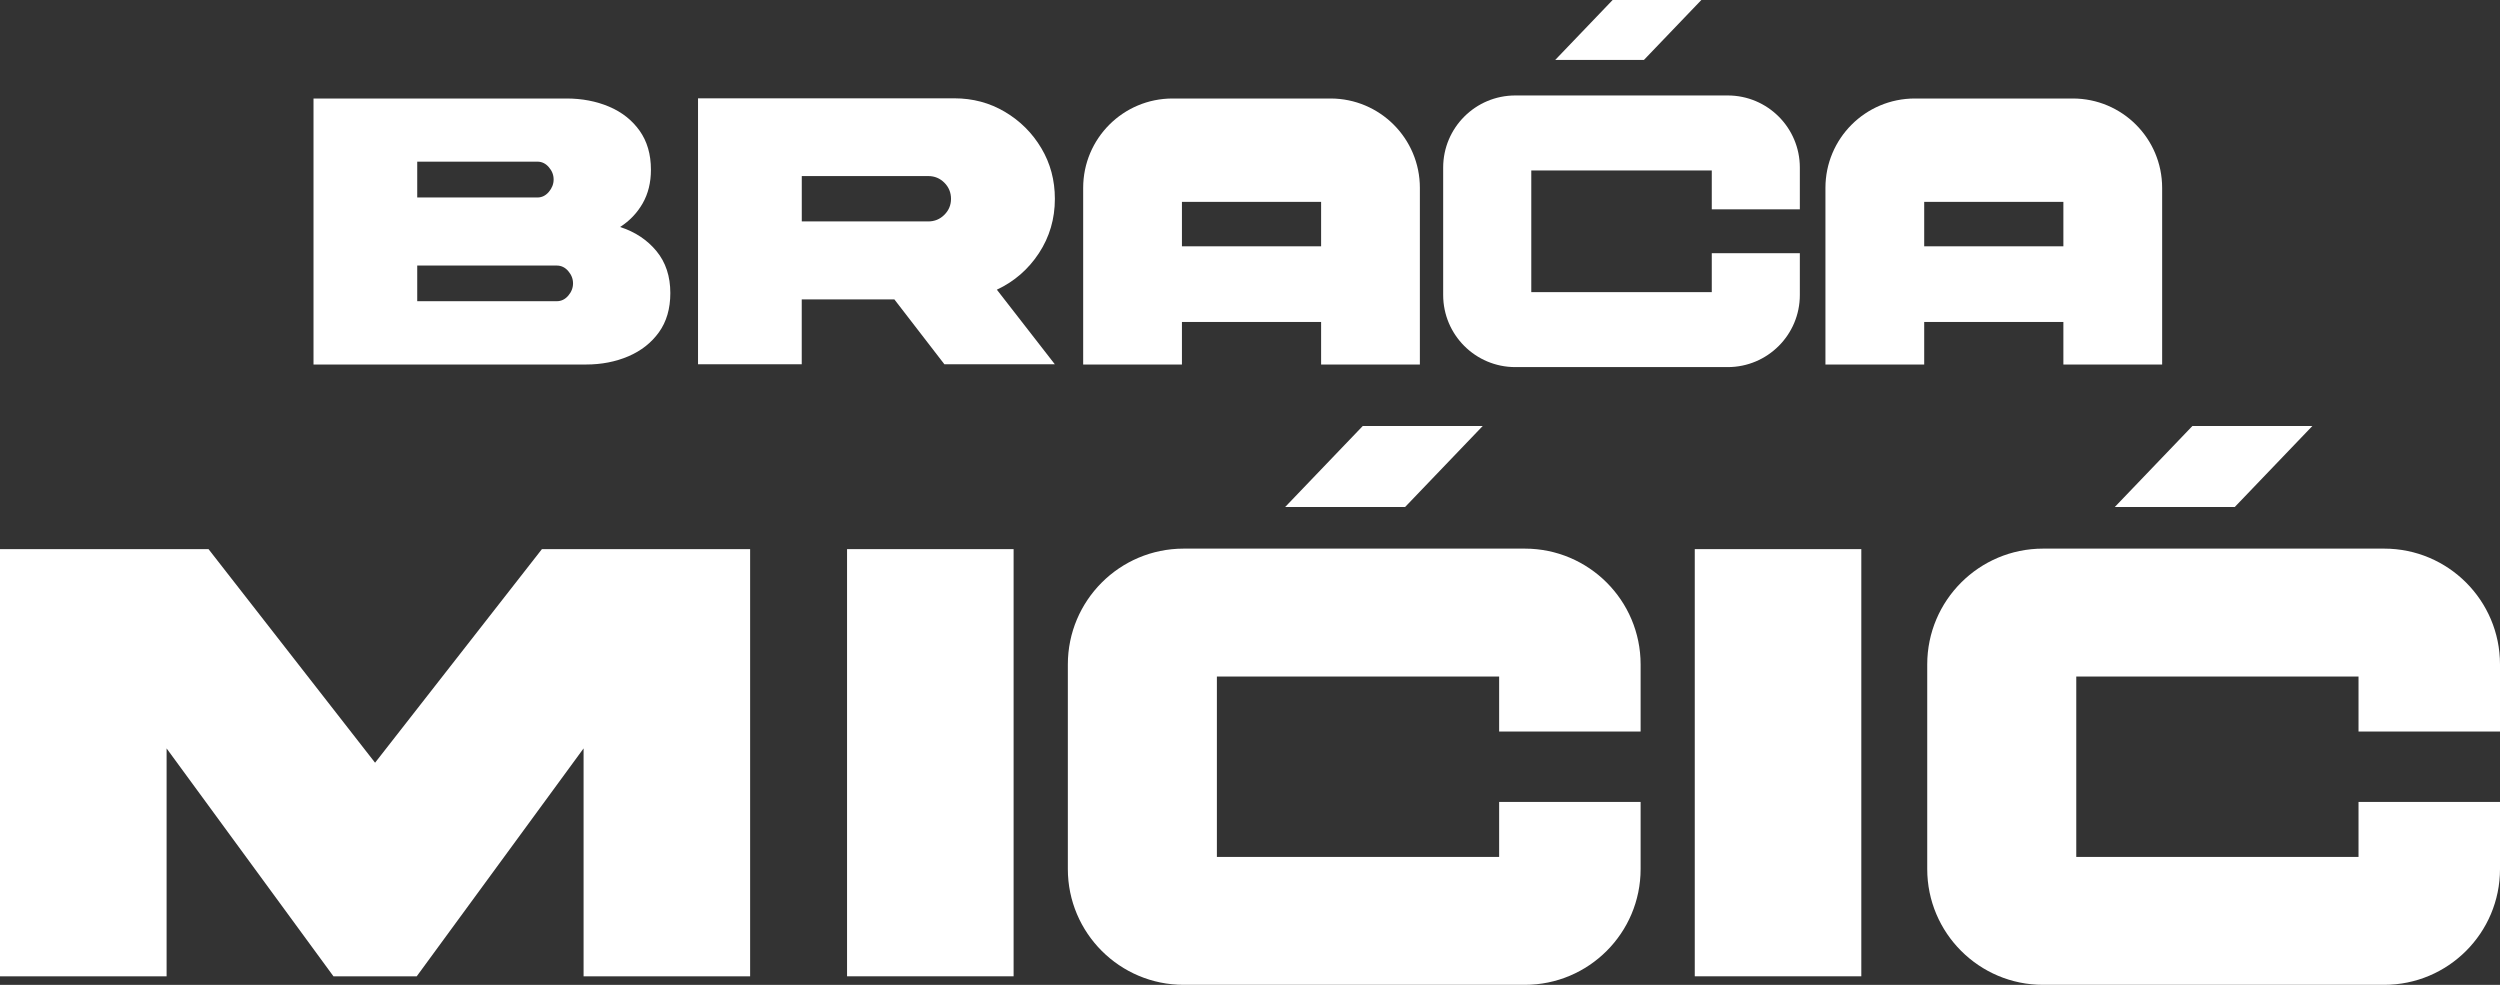
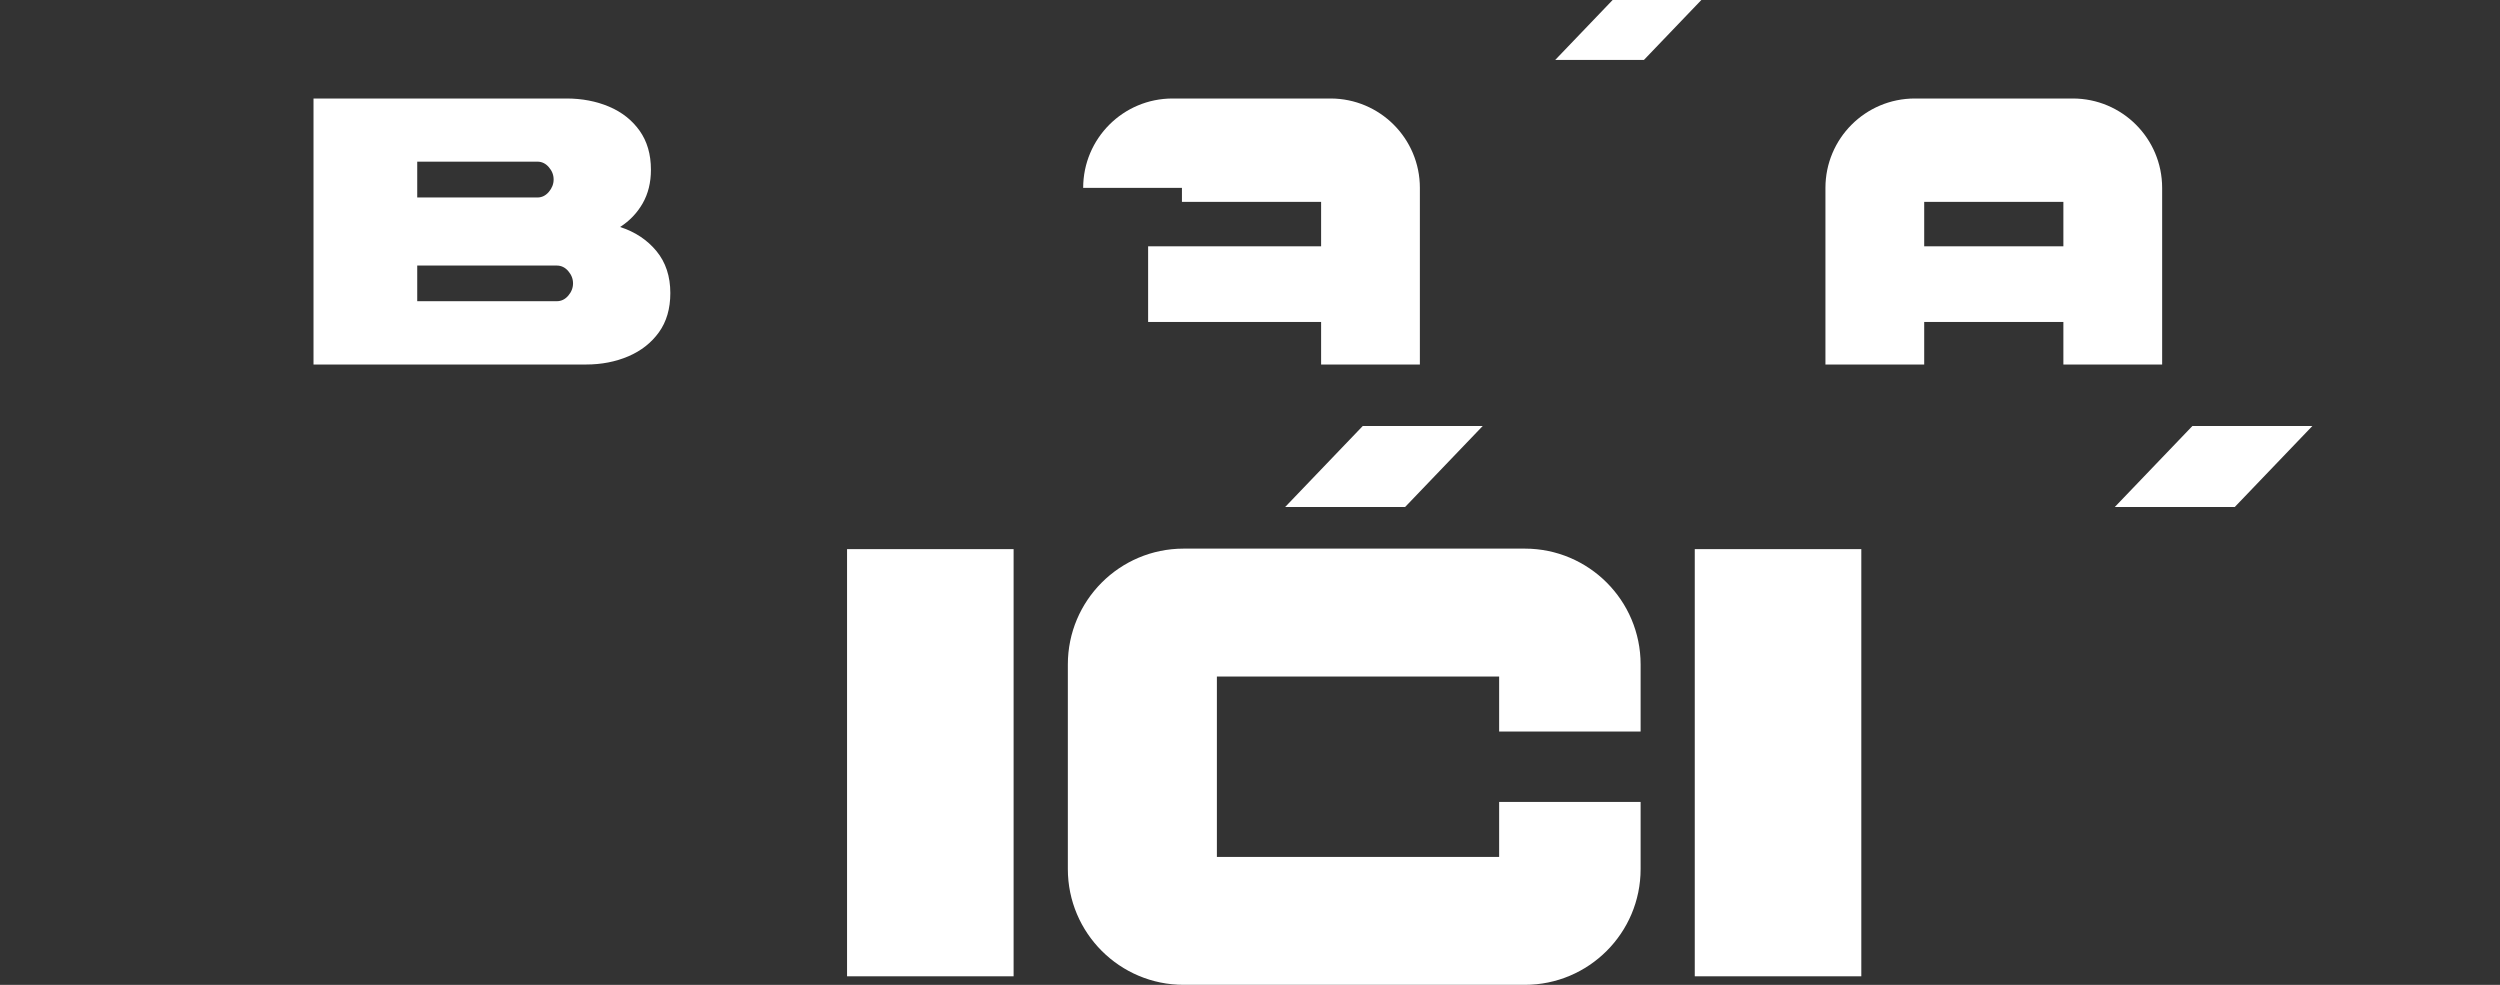
<svg xmlns="http://www.w3.org/2000/svg" width="297" height="117" viewBox="0 0 297 117" fill="none">
  <rect x="0" y="0" width="297" height="117" fill="#333333" stroke="none" />
-   <path d="M89.115 115.985H69.329V88.911L49.507 115.985H39.614L19.792 88.911V115.985H0V65.236H24.772L44.558 90.611L64.38 65.236H89.115V115.985Z" fill="white" />
  <path d="M120.416 115.985H100.63V65.236H120.416V115.985Z" fill="white" />
  <path d="M221.124 115.985H201.338V65.236H221.124V115.985Z" fill="white" />
  <path d="M178.098 95.271V101.8H144.566V80.374H178.098V86.903H194.905V78.933C194.905 71.337 188.744 65.176 181.148 65.176H140.618C133.022 65.176 126.86 71.337 126.86 78.933V103.241C126.86 110.837 133.022 116.998 140.618 116.998H181.148C188.744 116.998 194.905 110.837 194.905 103.241V95.271H178.098Z" fill="white" />
-   <path d="M280.192 95.271V101.8H246.661V80.374H280.192V86.903H297V78.933C297 71.337 290.839 65.176 283.243 65.176H242.712C235.116 65.176 228.955 71.337 228.955 78.933V103.241C228.955 110.837 235.116 116.998 242.712 116.998H283.243C290.839 116.998 297 110.837 297 103.241V95.271H280.192Z" fill="white" />
  <path d="M166.926 60.232H152.675L161.899 50.605H176.15L166.926 60.232Z" fill="white" />
  <path d="M265.489 60.232H251.237L260.461 50.605H274.713L265.489 60.232Z" fill="white" />
  <path d="M69.623 43.304H37.245V11.702H67.291C69.141 11.702 70.826 12.023 72.347 12.665C73.867 13.307 75.079 14.261 75.98 15.522C76.88 16.784 77.331 18.331 77.331 20.167C77.331 21.688 77.001 23.02 76.345 24.166C75.686 25.312 74.794 26.244 73.666 26.966C75.454 27.545 76.894 28.504 77.99 29.832C79.087 31.165 79.635 32.828 79.635 34.816C79.635 36.666 79.185 38.217 78.284 39.47C77.384 40.723 76.171 41.677 74.651 42.328C73.131 42.978 71.455 43.304 69.618 43.304H69.623ZM63.841 23.462C64.371 23.462 64.826 23.239 65.205 22.793C65.579 22.347 65.771 21.857 65.771 21.322C65.771 20.787 65.584 20.301 65.205 19.864C64.831 19.427 64.376 19.204 63.841 19.204H49.567V23.462H63.836H63.841ZM66.146 35.783C66.676 35.783 67.131 35.565 67.51 35.124C67.884 34.687 68.076 34.201 68.076 33.666C68.076 33.131 67.889 32.65 67.51 32.208C67.135 31.771 66.681 31.548 66.146 31.548H49.567V35.779H66.141L66.146 35.783Z" fill="white" />
-   <path d="M113.377 11.68C115.57 11.68 117.572 12.215 119.386 13.289C121.196 14.363 122.64 15.803 123.71 17.604C124.784 19.405 125.319 21.411 125.319 23.622C125.319 26.003 124.686 28.156 123.425 30.077C122.163 31.999 120.496 33.443 118.427 34.415L125.315 43.277H112.195L106.248 35.565H95.246V43.277H82.925V11.68H113.372H113.377ZM95.251 20.921V26.306H110.274C111.027 26.306 111.665 26.043 112.191 25.517C112.717 24.991 112.98 24.362 112.98 23.622C112.98 22.882 112.717 22.232 112.191 21.706C111.665 21.179 111.027 20.916 110.274 20.916H95.251V20.921Z" fill="white" />
-   <path d="M203.359 30.086V34.709H181.916V20.248H203.359V24.87H213.821V19.909C213.821 15.179 209.988 11.341 205.253 11.341H180.017C175.287 11.341 171.449 15.175 171.449 19.909V35.043C171.449 39.773 175.283 43.611 180.017 43.611H205.253C209.983 43.611 213.821 39.778 213.821 35.043V30.082H203.359V30.086Z" fill="white" />
-   <path d="M140.414 43.304V23.979H156.948V43.304H168.681V22.321C168.681 16.454 163.929 11.702 158.063 11.702H139.299C133.433 11.702 128.681 16.454 128.681 22.321V43.304H140.414Z" fill="white" />
+   <path d="M140.414 43.304V23.979H156.948V43.304H168.681V22.321C168.681 16.454 163.929 11.702 158.063 11.702H139.299C133.433 11.702 128.681 16.454 128.681 22.321H140.414Z" fill="white" />
  <path d="M228.595 43.304V23.979H245.13V43.304H256.863V22.321C256.863 16.454 252.111 11.702 246.244 11.702H227.481C221.614 11.702 216.862 16.454 216.862 22.321V43.304H228.595Z" fill="white" />
  <path d="M249.147 29.262H224.579V38.249H249.147V29.262Z" fill="white" />
  <path d="M160.965 29.262H136.397V38.249H160.965V29.262Z" fill="white" />
  <path d="M195.299 7.119H184.761L191.581 0H202.12L195.299 7.119Z" fill="white" />
</svg>